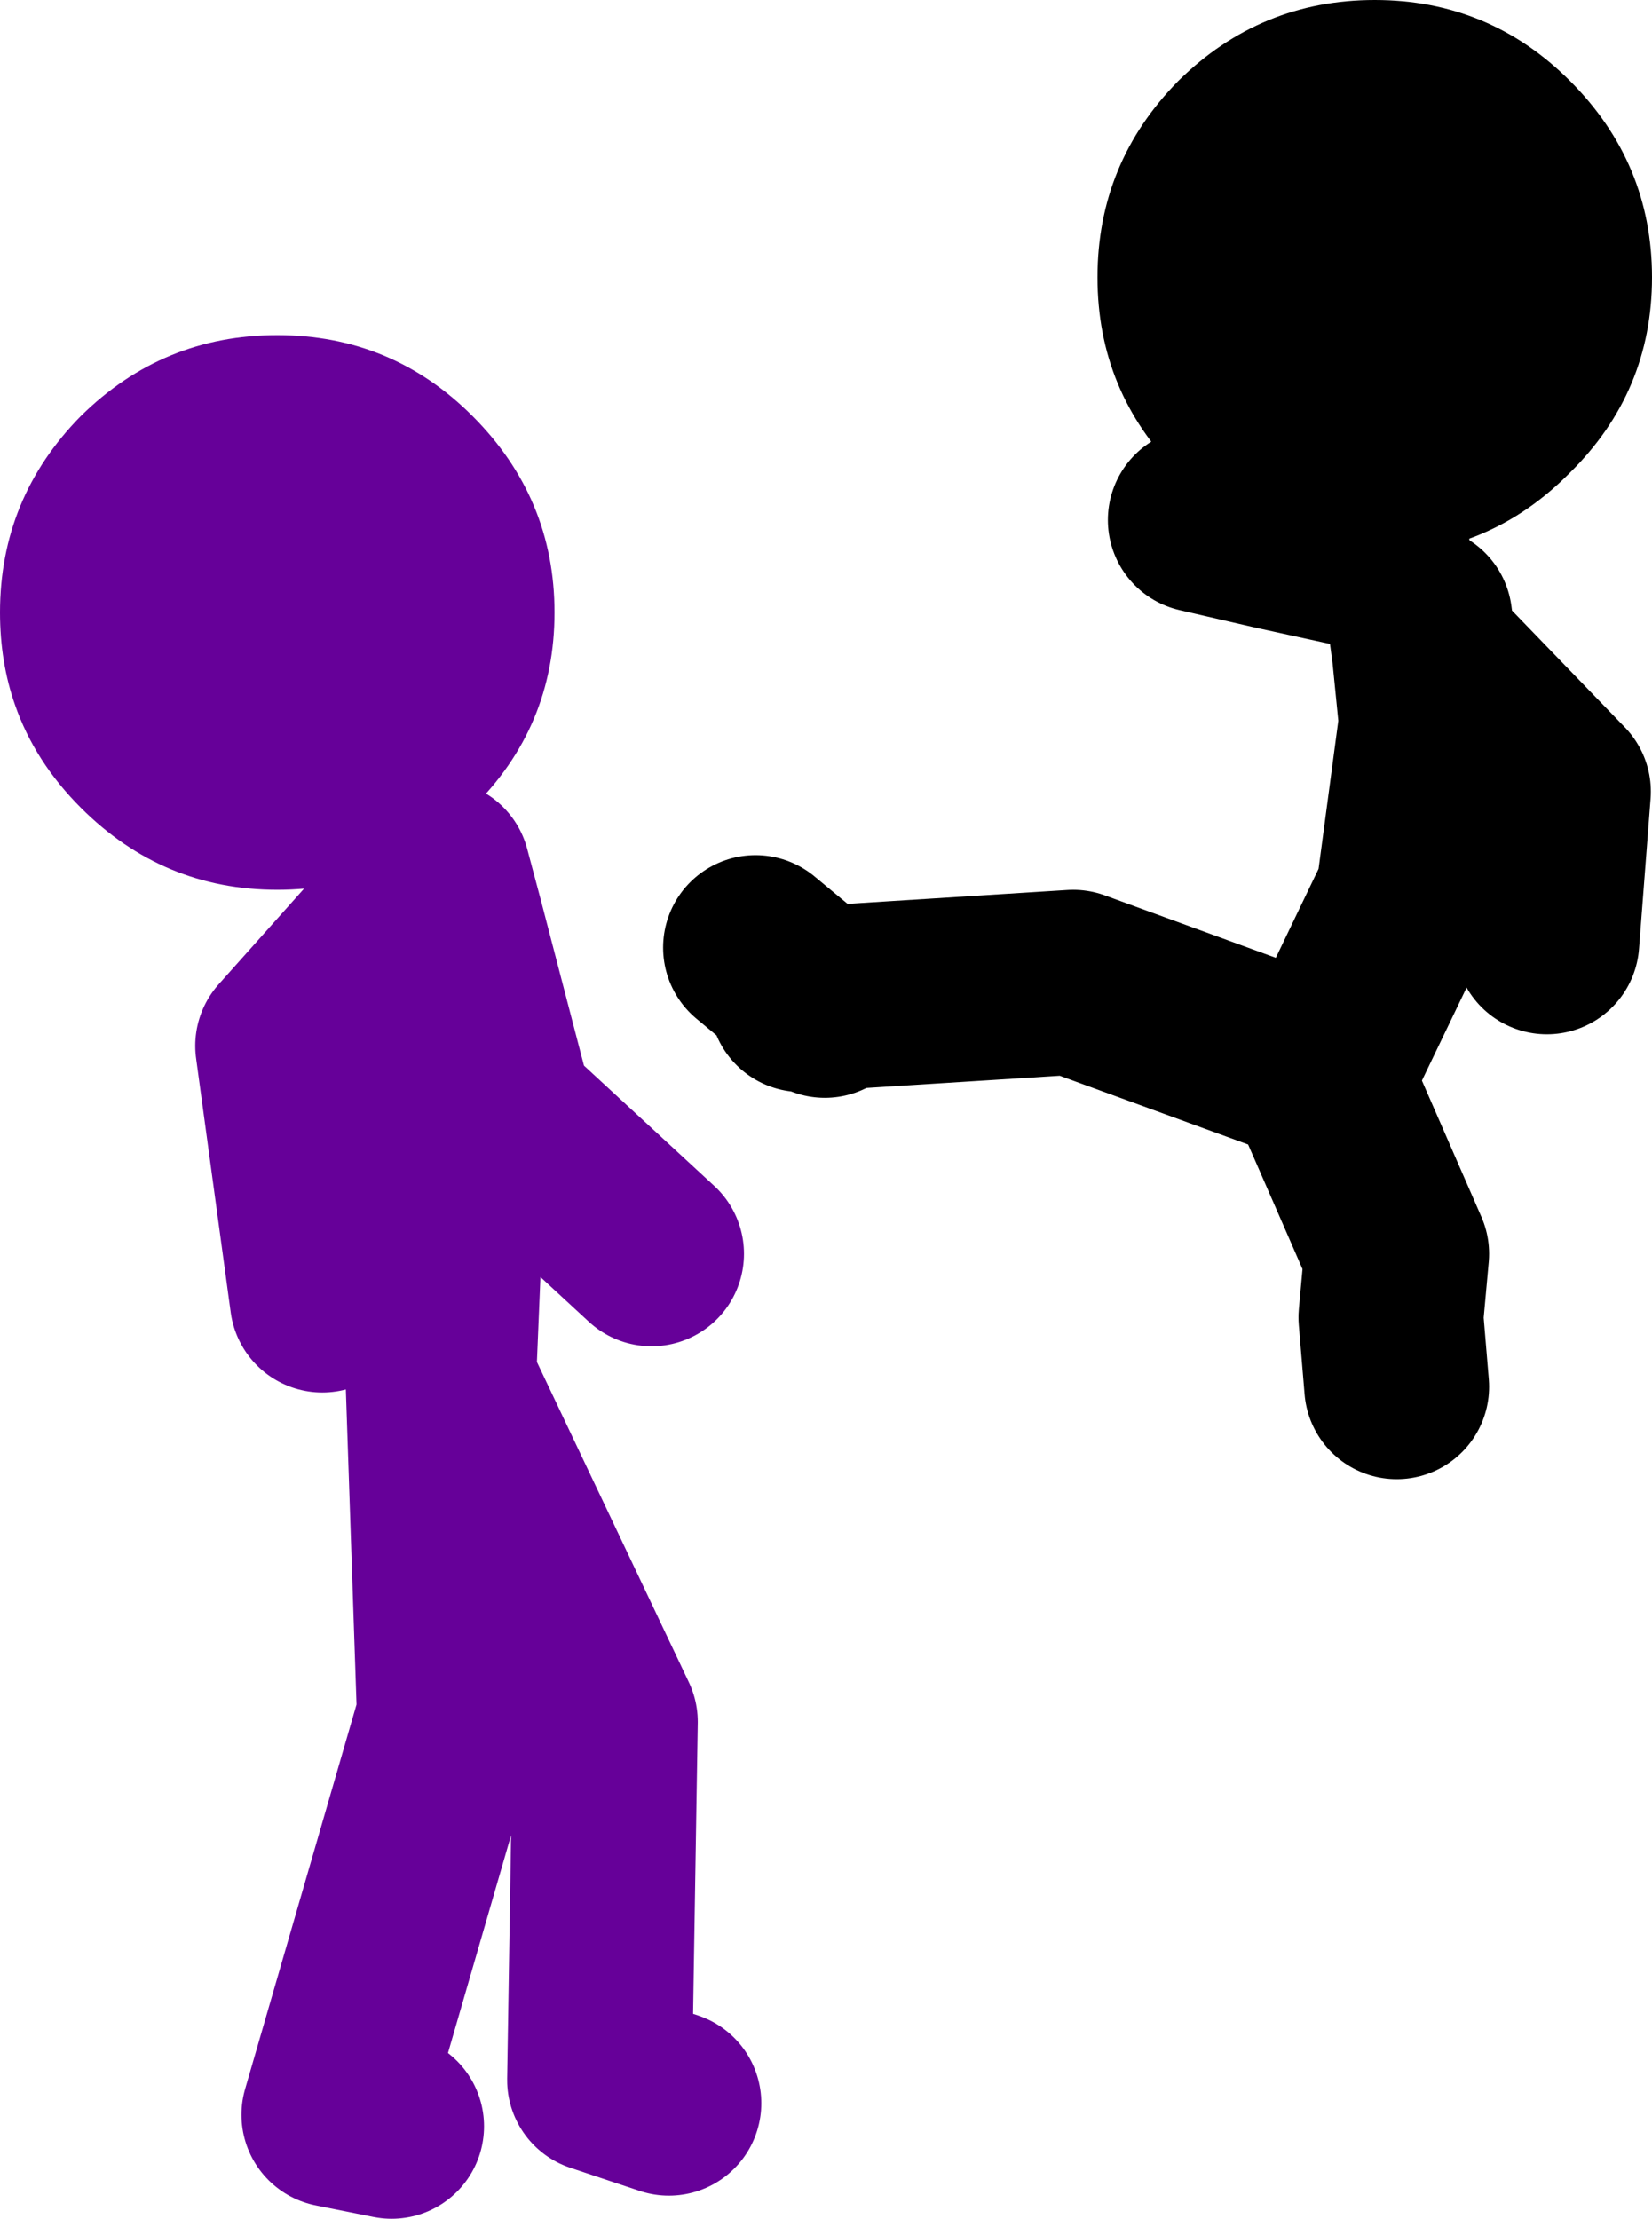
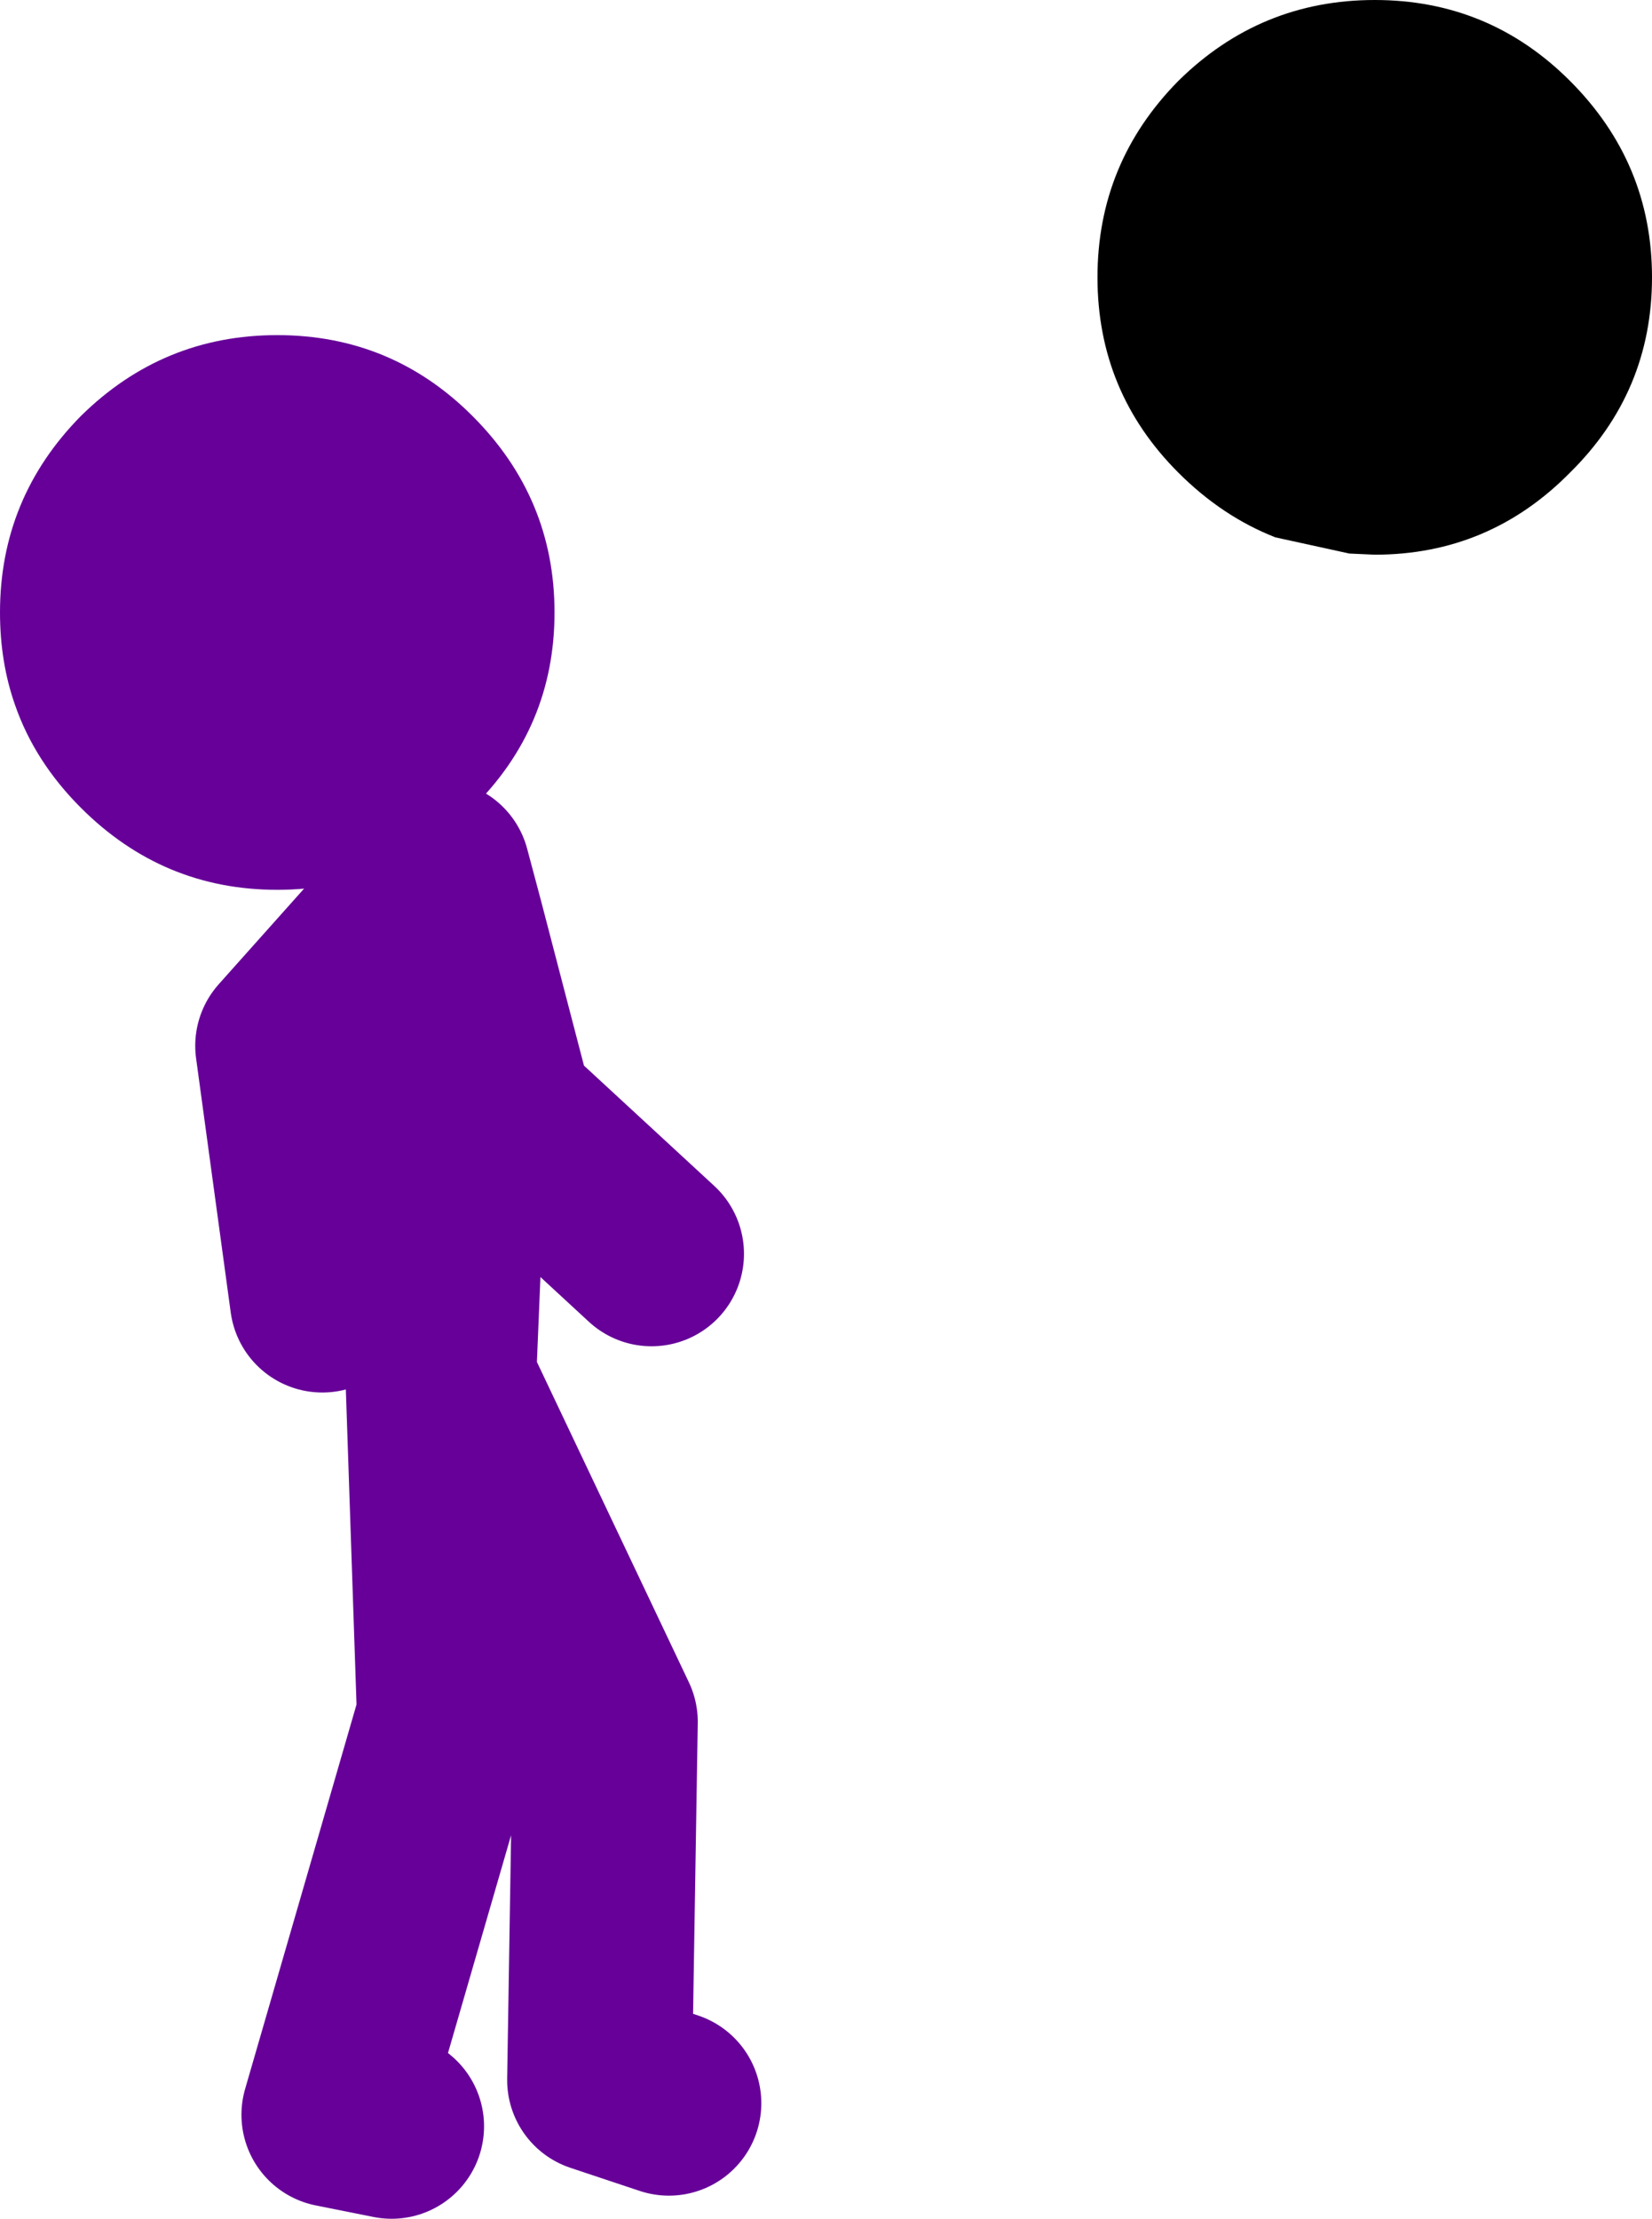
<svg xmlns="http://www.w3.org/2000/svg" height="96.0px" width="71.5px">
  <g transform="matrix(1.0, 0.0, 0.0, 1.0, -9.7, 59.3)">
    <path d="M33.7 -32.8 Q33.7 -27.85 30.15 -24.35 26.65 -20.8 21.7 -20.8 16.75 -20.8 13.2 -24.35 11.2 -26.35 10.35 -28.8 9.7 -30.65 9.7 -32.8 9.7 -37.75 13.2 -41.3 16.75 -44.8 21.7 -44.8 26.65 -44.8 30.15 -41.3 33.7 -37.75 33.7 -32.8" fill="#660099" fill-rule="evenodd" stroke="none" />
    <path d="M28.65 -21.55 L29.25 -19.3 31.4 -11.05 37.9 -5.05 M28.4 -21.05 L22.15 -14.05 23.65 -3.05 M38.65 31.7 L35.65 30.7 35.9 15.2 28.9 0.45 29.65 -17.55 29.25 -19.3 M28.65 0.2 L29.15 14.95 24.15 32.2 26.65 32.7" fill="none" stroke="#660099" stroke-linecap="round" stroke-linejoin="round" stroke-width="8.0" />
    <path d="M64.9 -36.05 Q62.6 -36.95 60.7 -38.85 57.2 -42.35 57.2 -47.3 57.2 -52.25 60.7 -55.8 64.25 -59.3 69.2 -59.3 74.15 -59.3 77.65 -55.8 81.2 -52.25 81.2 -47.3 81.2 -42.35 77.65 -38.85 74.15 -35.3 69.2 -35.3 L68.1 -35.35 64.9 -36.05" fill="#000000" fill-rule="evenodd" stroke="none" />
-     <path d="M68.1 -35.35 L69.4 -35.05 M42.4 -18.3 L45.05 -16.1 56.15 -16.8 66.7 -12.95 66.95 -12.85 70.65 -20.55 71.65 -28.05 71.35 -31.05 71.15 -32.55 M68.1 -35.35 L64.9 -36.05 61.65 -36.8 M71.35 -31.05 L77.15 -25.05 76.65 -18.55 M45.4 -15.8 L45.05 -16.1 44.4 -16.05 M70.15 0.7 L69.9 -2.3 70.15 -5.05 66.7 -12.95" fill="none" stroke="#000000" stroke-linecap="round" stroke-linejoin="round" stroke-width="8.0" />
  </g>
</svg>